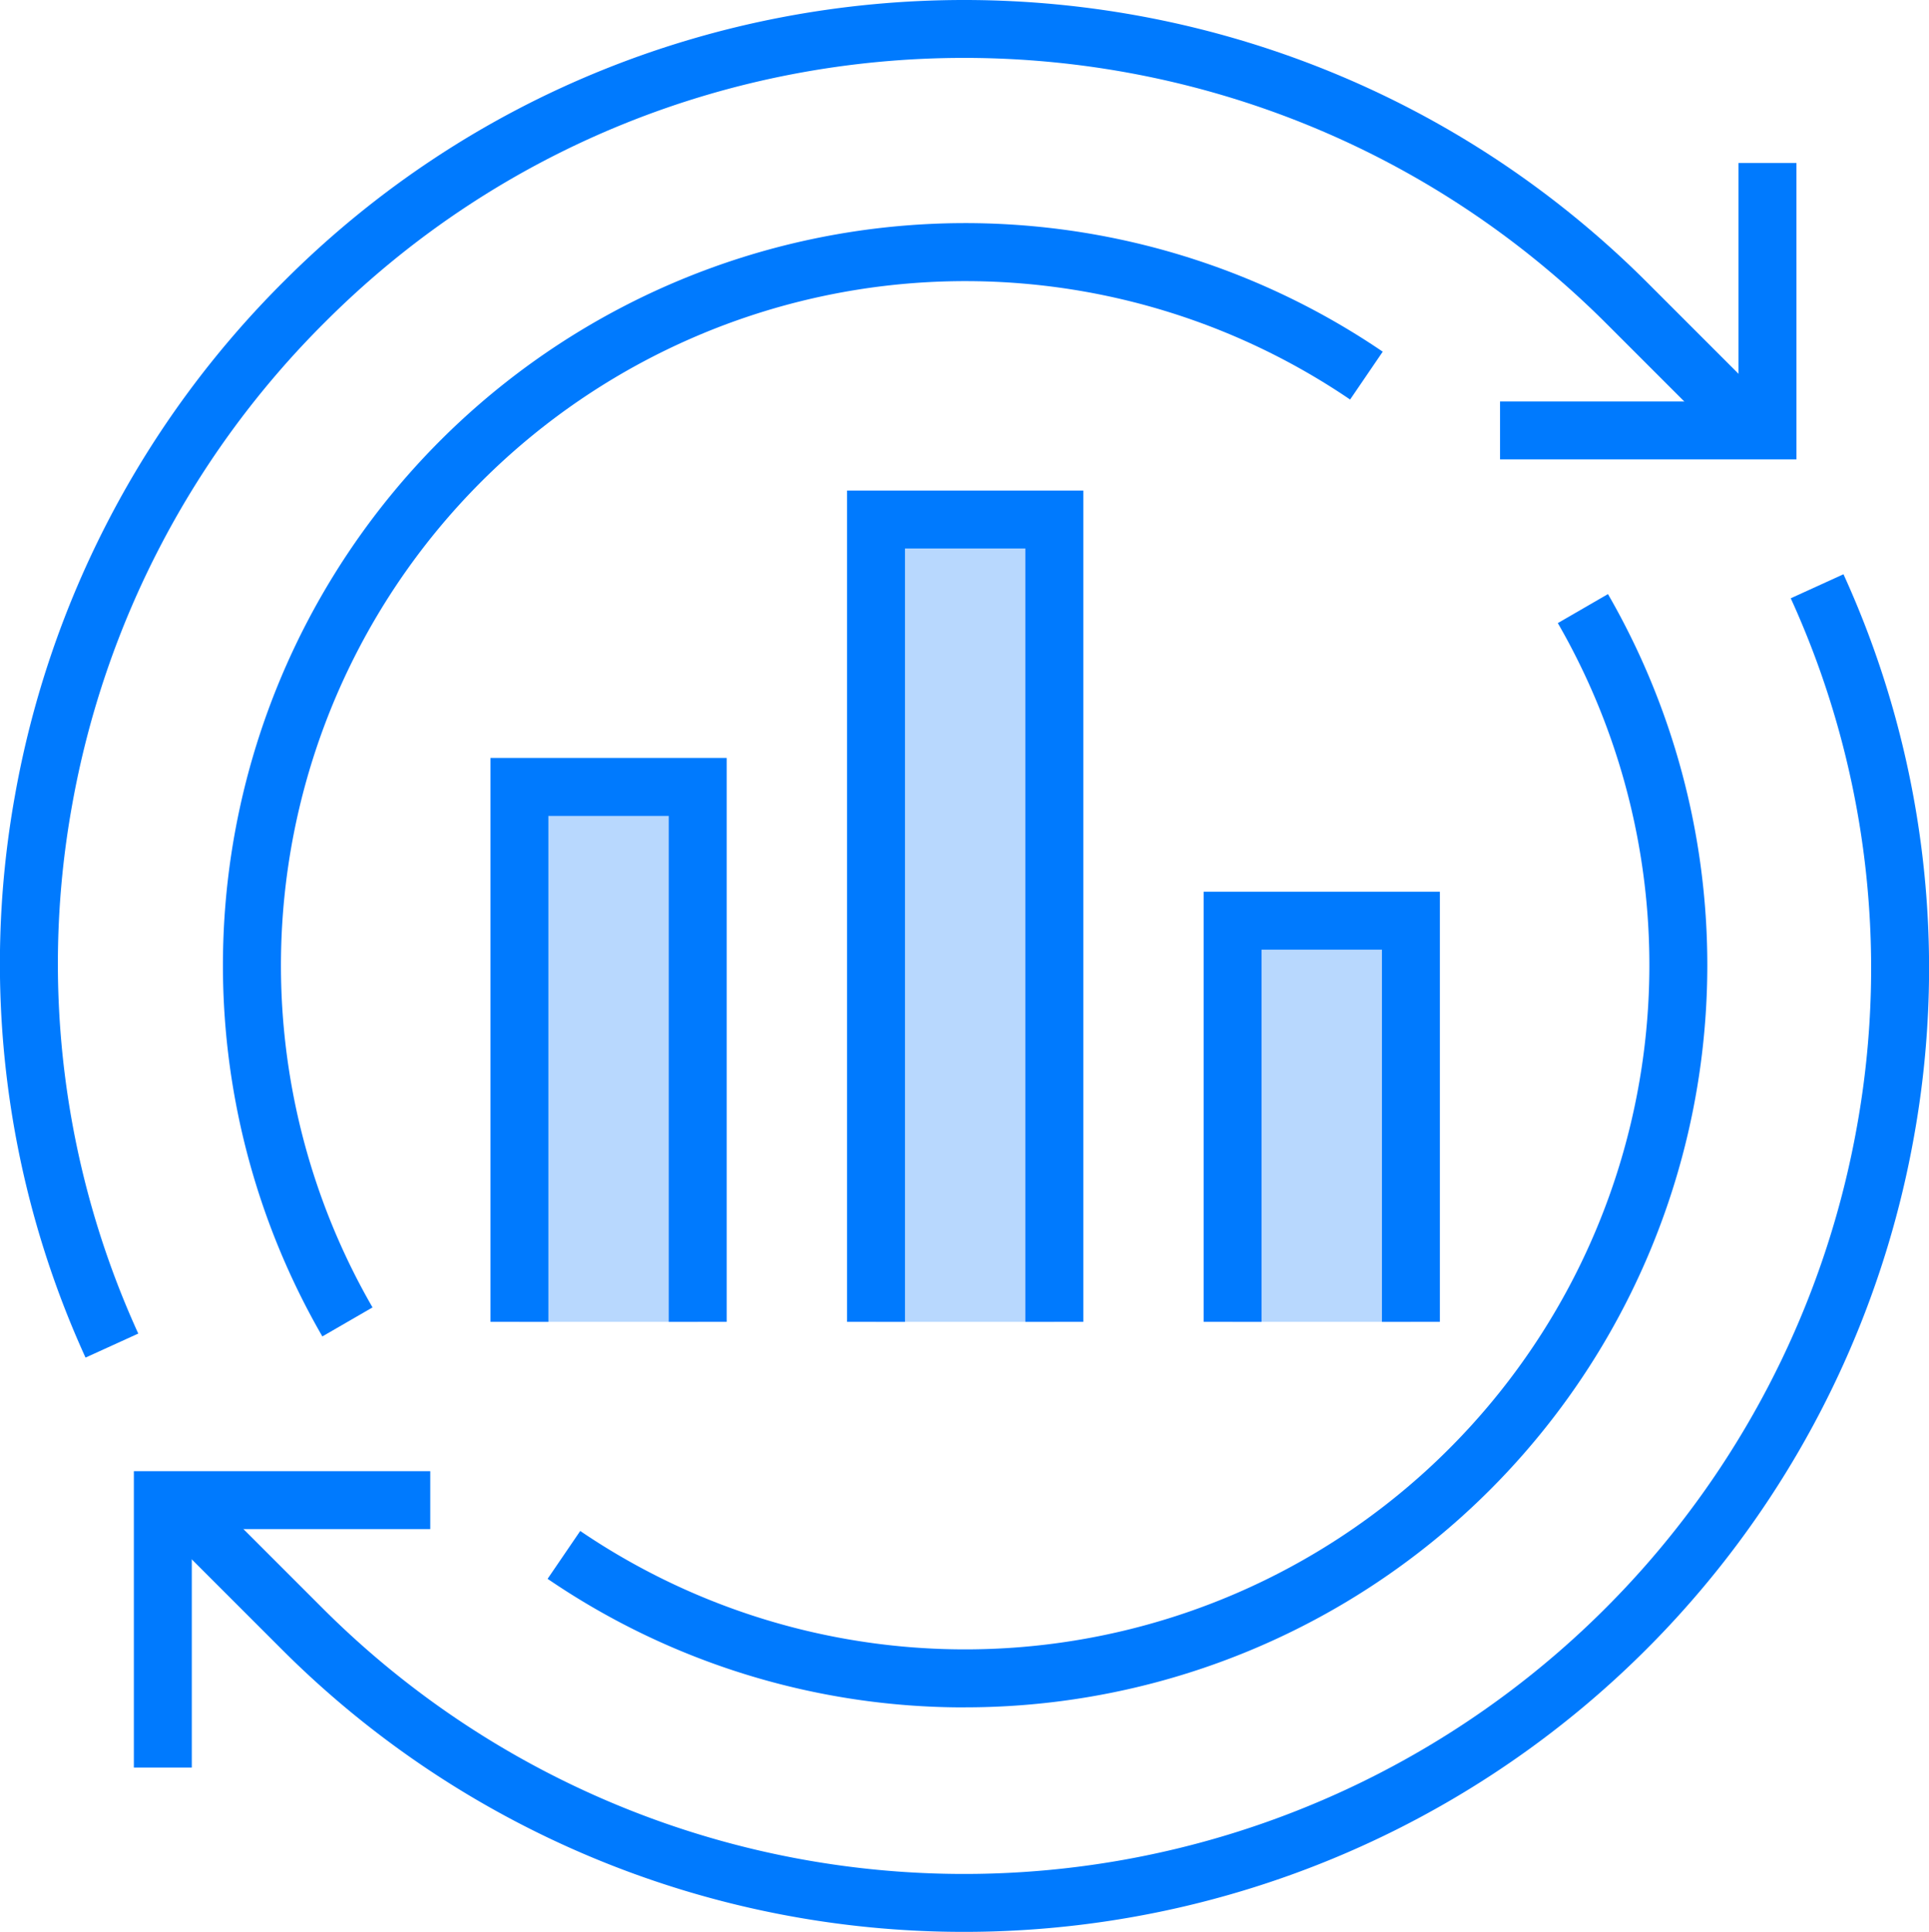
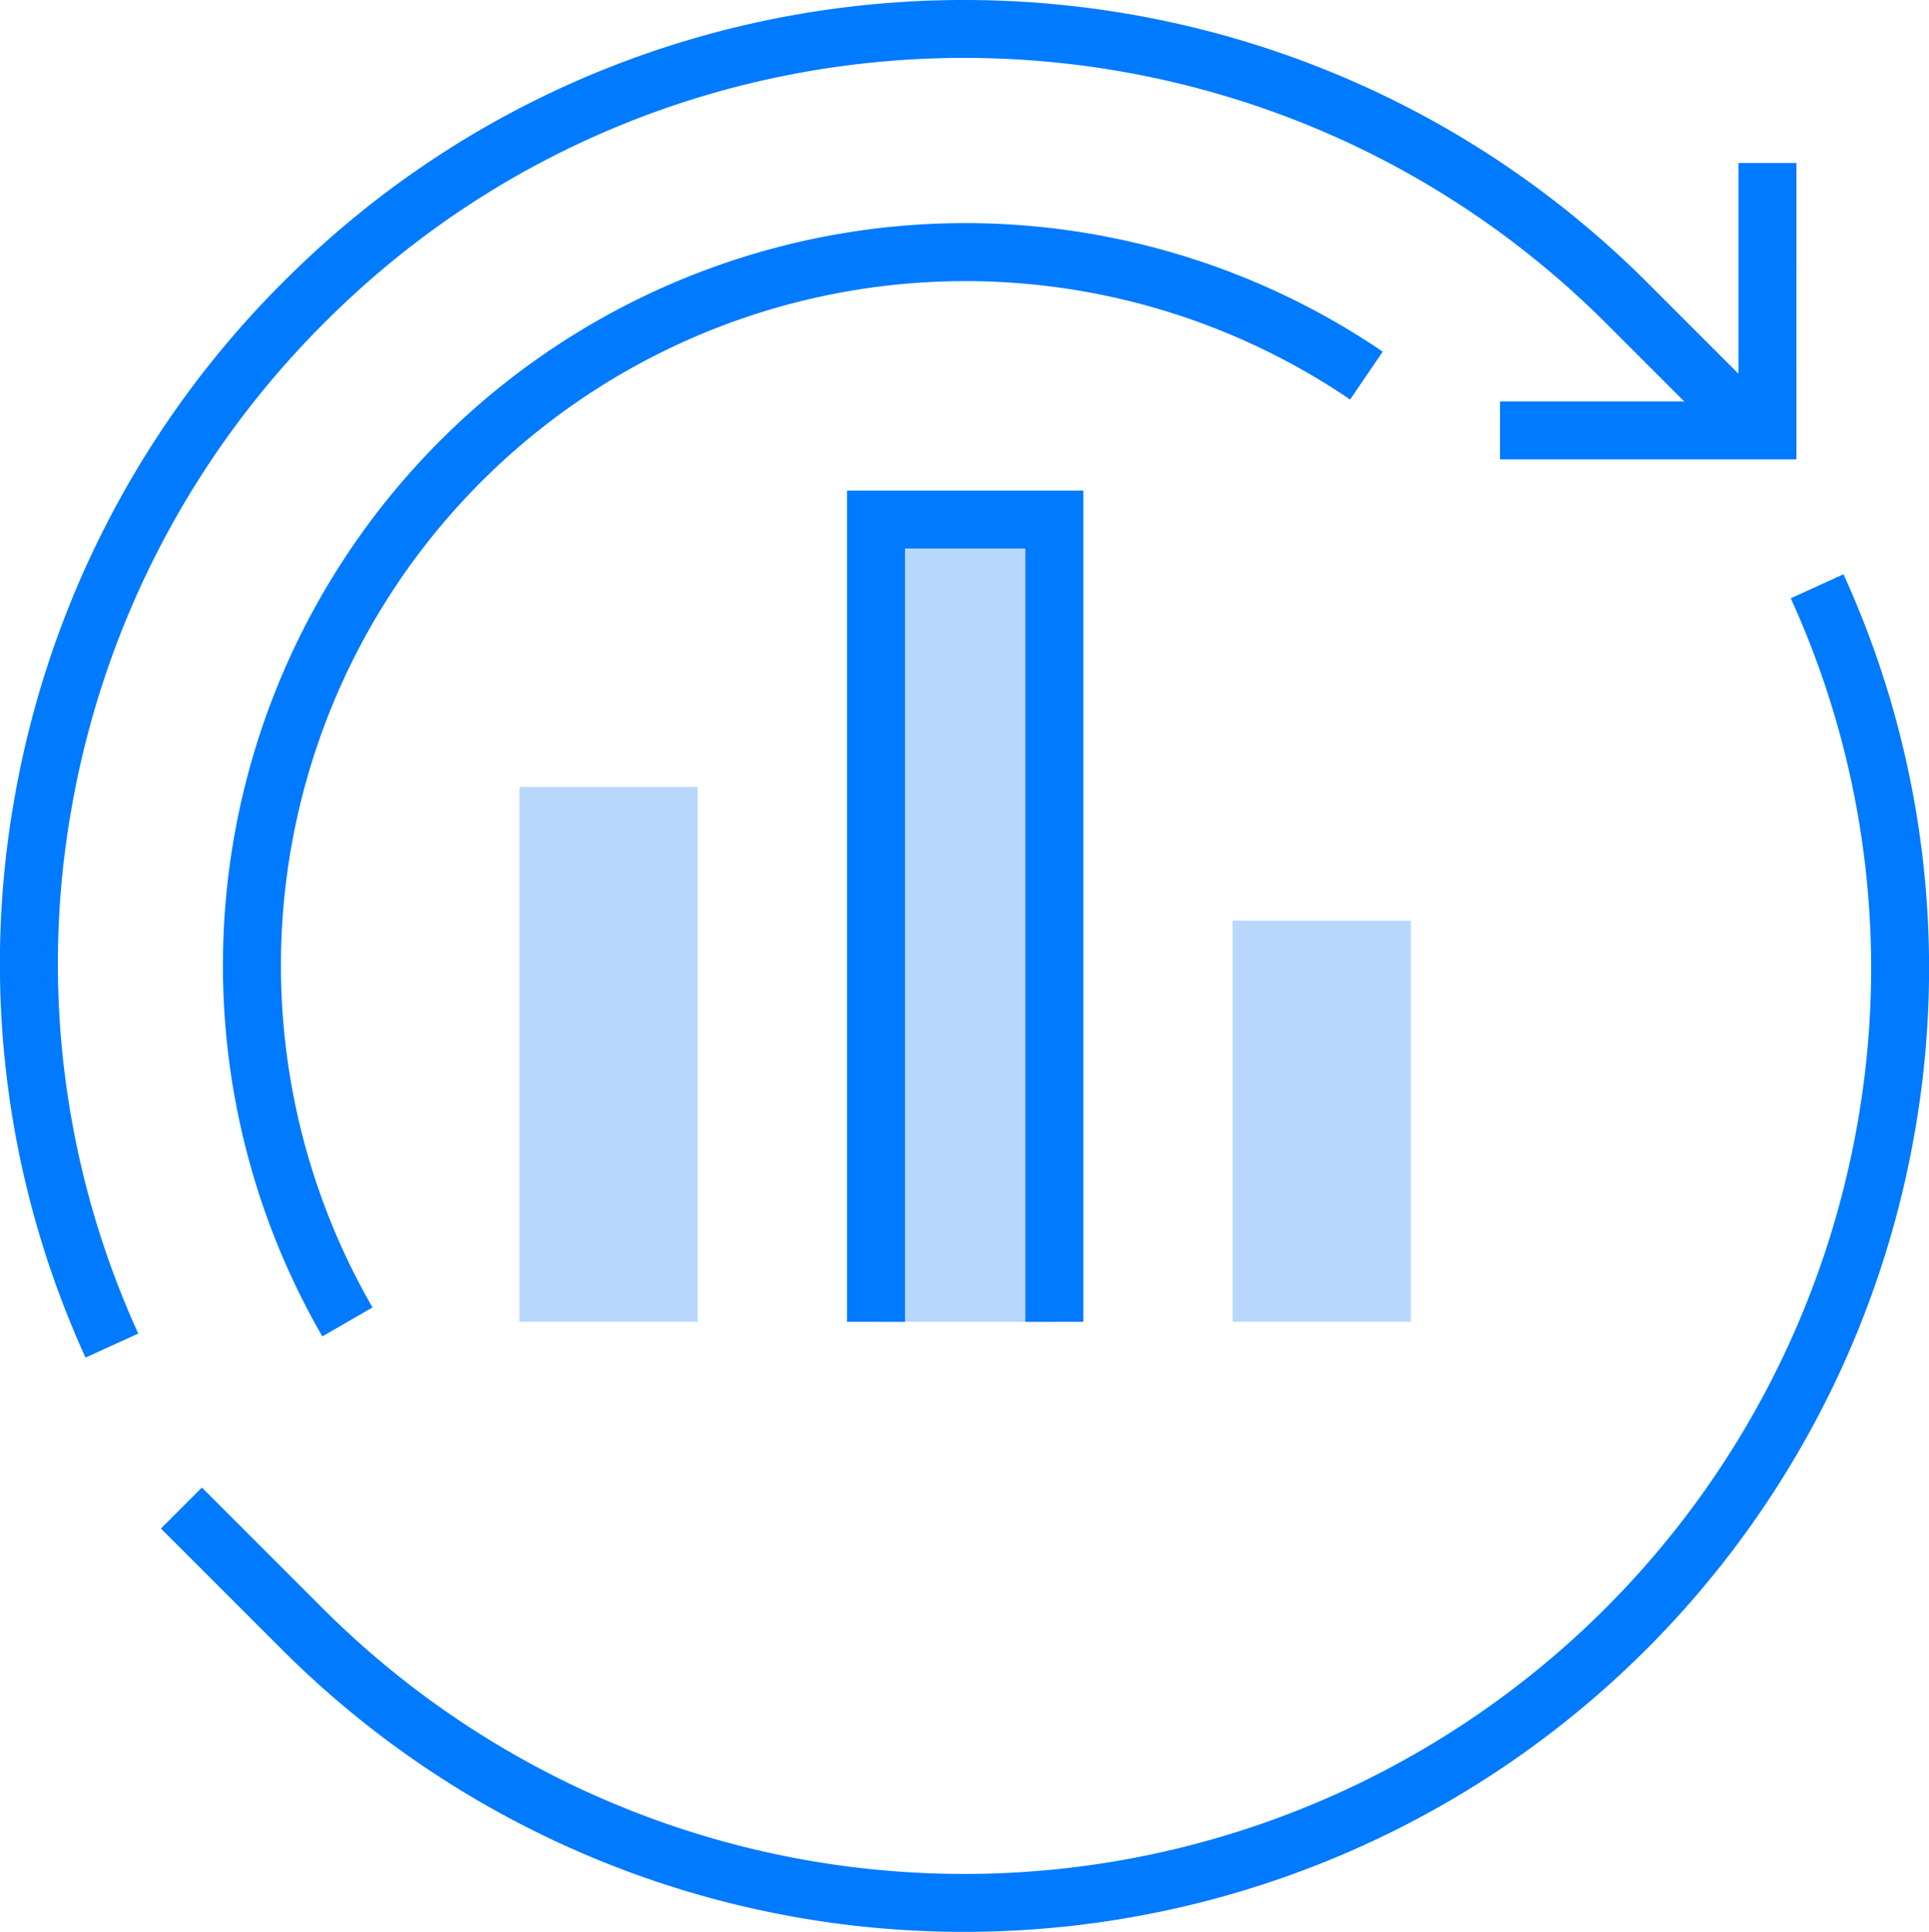
<svg xmlns="http://www.w3.org/2000/svg" width="243.059" height="243.431" viewBox="0 0 243.059 243.431">
  <g transform="translate(-128.471 -128.285)">
    <rect width="22.466" height="67.397" transform="translate(193.919 227.452)" fill="#b8d8fe" />
    <rect width="22.466" height="101.095" transform="translate(238.85 193.754)" fill="#b8d8fe" />
    <rect width="22.466" height="50.548" transform="translate(283.782 244.301)" fill="#b8d8fe" />
-     <path d="M152.638,351.014h-7.3v-37.35h37.348v7.3H152.638Z" fill="#007afe" />
    <path d="M139.248,299.354a119.554,119.554,0,0,1-8.894-70.822A121.374,121.374,0,0,1,164.3,163.676c47.288-47.286,124.346-47.173,171.773.254l15.18,15.18-5.162,5.162-15.18-15.18c-44.581-44.581-117.007-44.695-161.449-.254a114.12,114.12,0,0,0-31.918,60.971,112.3,112.3,0,0,0,8.349,66.517Z" fill="#007afe" />
    <path d="M250.051,371.716A121.446,121.446,0,0,1,163.93,336.07l-15.18-15.179,5.163-5.162,15.179,15.179a114.29,114.29,0,0,0,193.367-60.717,112.288,112.288,0,0,0-8.349-66.517l6.643-3.028a119.568,119.568,0,0,1,8.893,70.822,121.581,121.581,0,0,1-119.6,100.248Z" fill="#007afe" />
    <path d="M354.829,186.171H317.48v-7.3h30.048V148.822h7.3Z" fill="#007afe" />
-     <path d="M250.083,343.431a93.017,93.017,0,0,1-52.613-16.2l4.112-6.031a86.232,86.232,0,0,0,123.178-114.4l6.318-3.655a93.534,93.534,0,0,1-81,140.28Z" fill="#007afe" />
    <path d="M169.088,296.686A93.528,93.528,0,0,1,302.7,172.6l-4.111,6.031a86.232,86.232,0,0,0-123.179,114.4Z" fill="#007afe" />
-     <path d="M220.035,294.85h-7.3V231.1H197.569V294.85h-7.3V223.8h29.766Z" fill="#007afe" />
    <path d="M264.967,294.85h-7.3V197.4H242.5V294.85h-7.3V190.1h29.766Z" fill="#007afe" />
-     <path d="M309.9,294.85h-7.3v-46.9H287.432v46.9h-7.3v-54.2H309.9Z" fill="#007afe" />
  </g>
</svg>